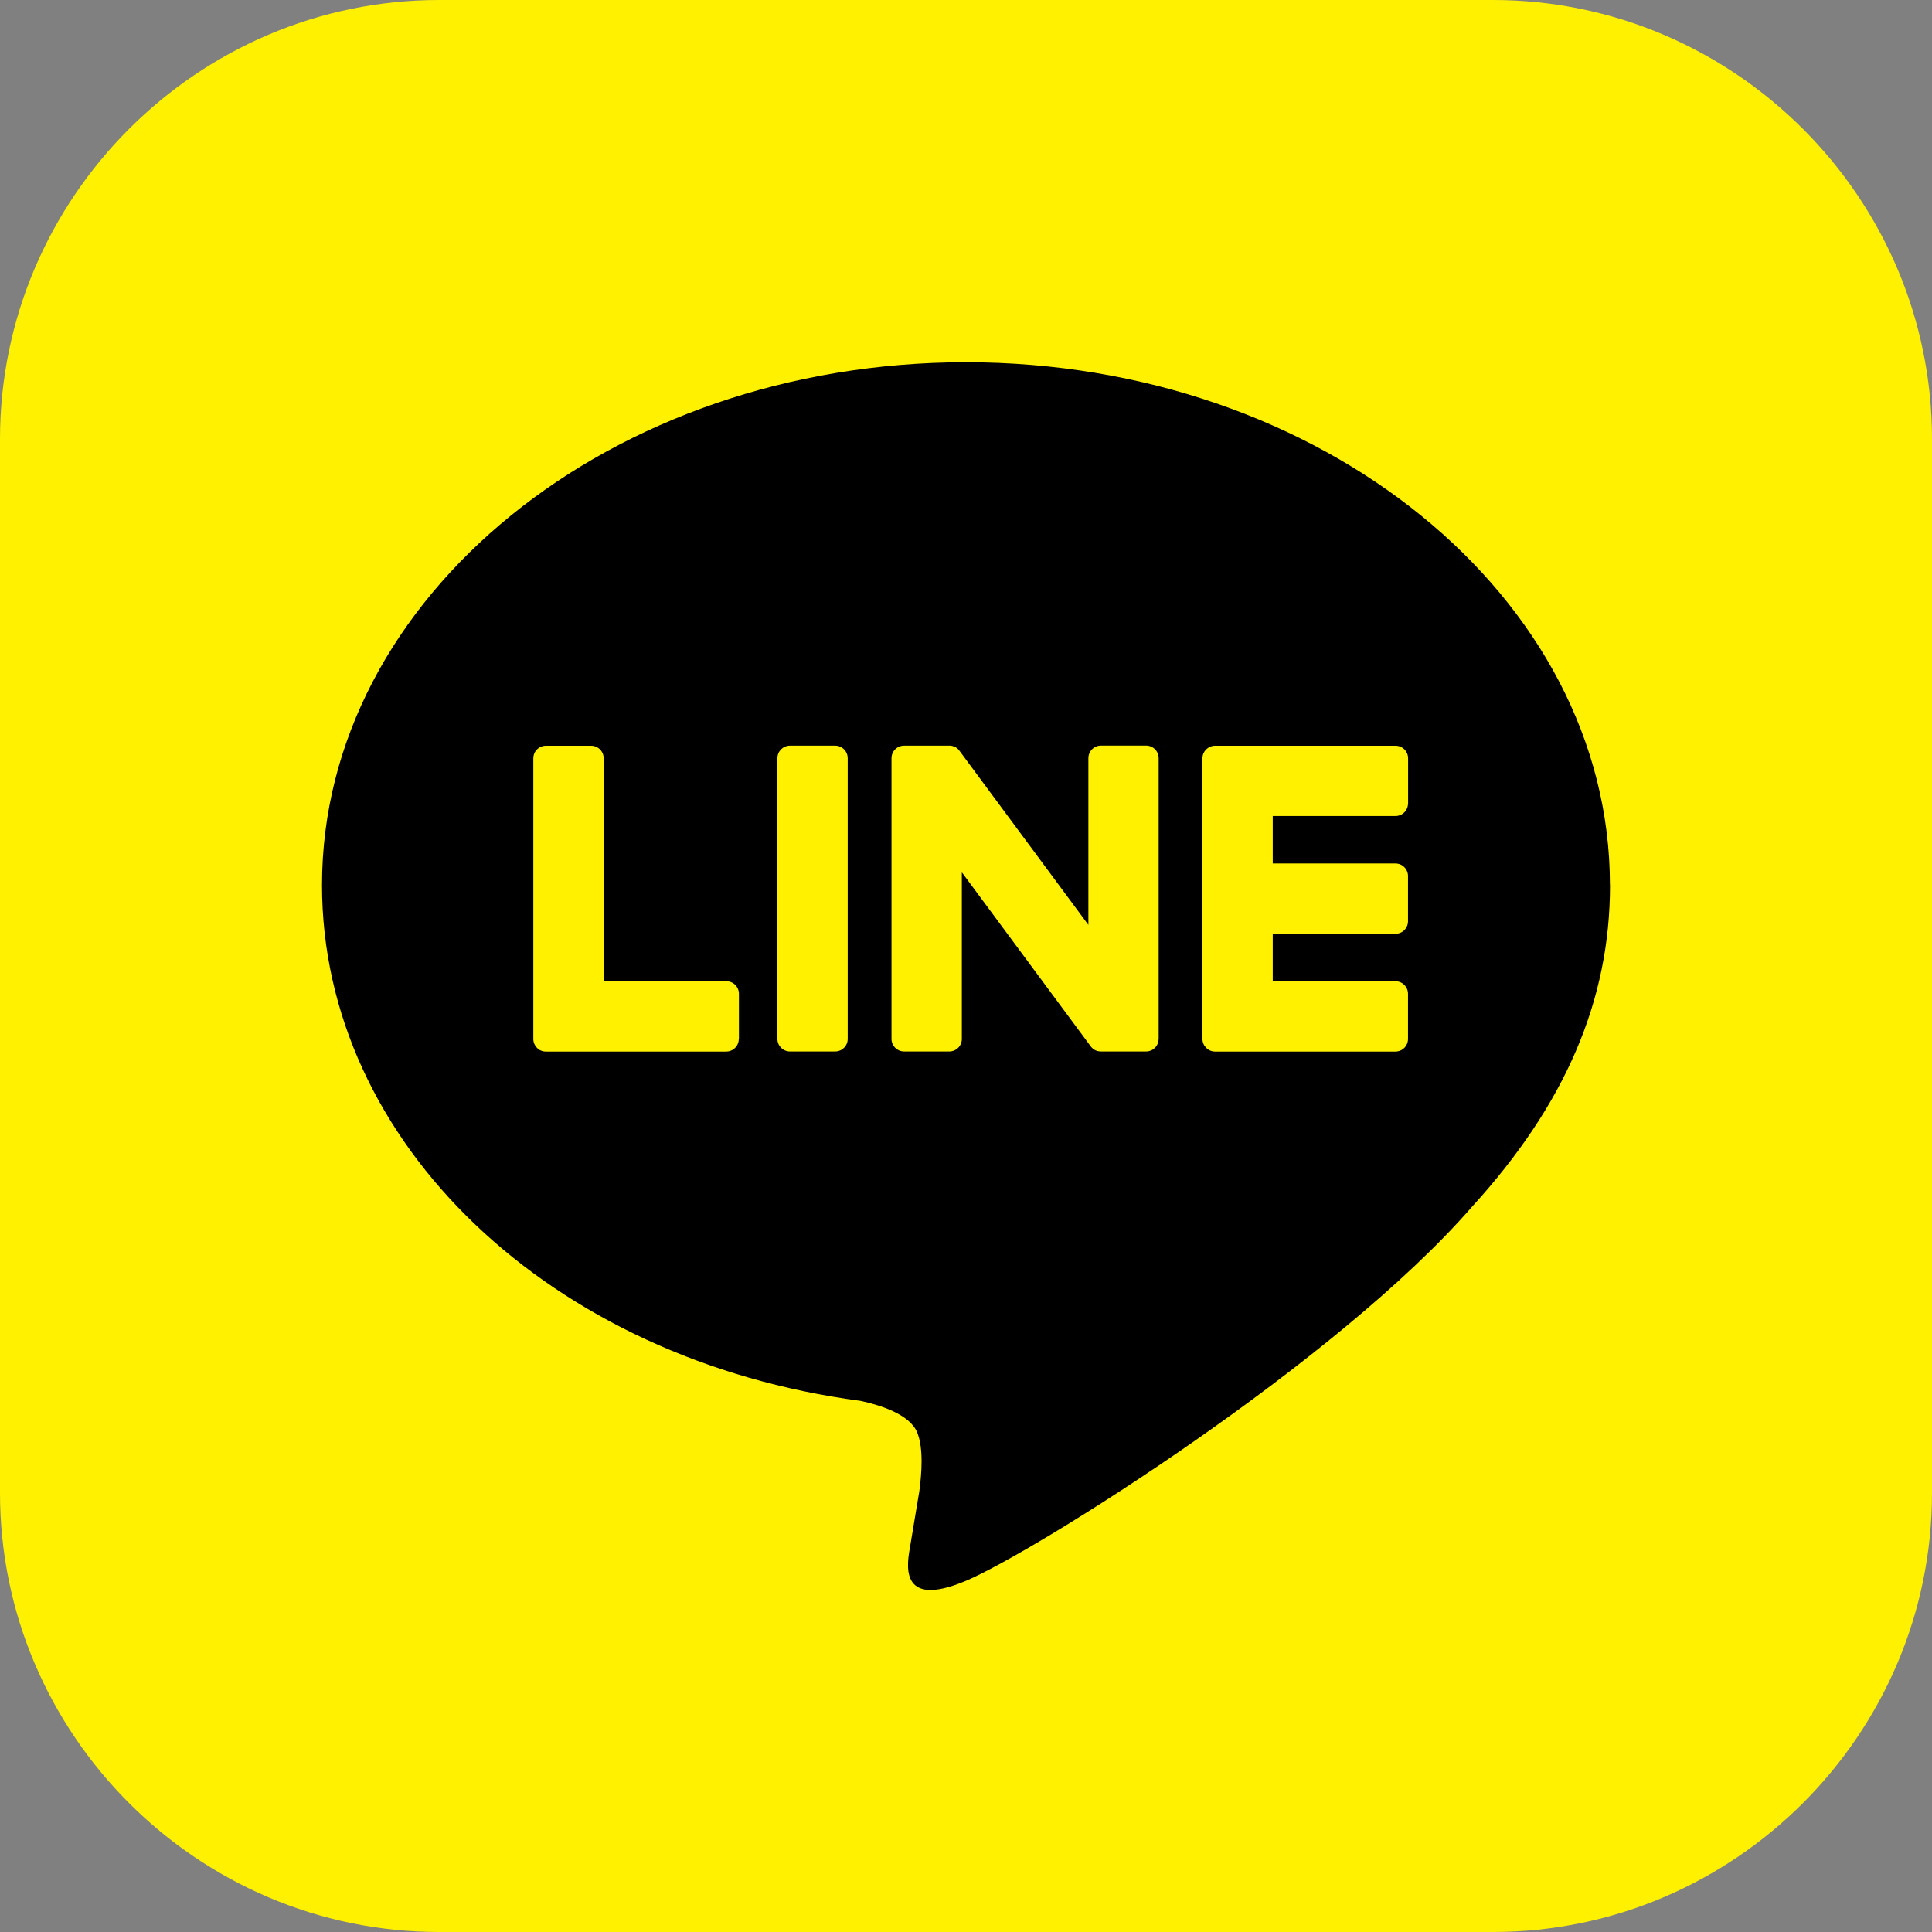
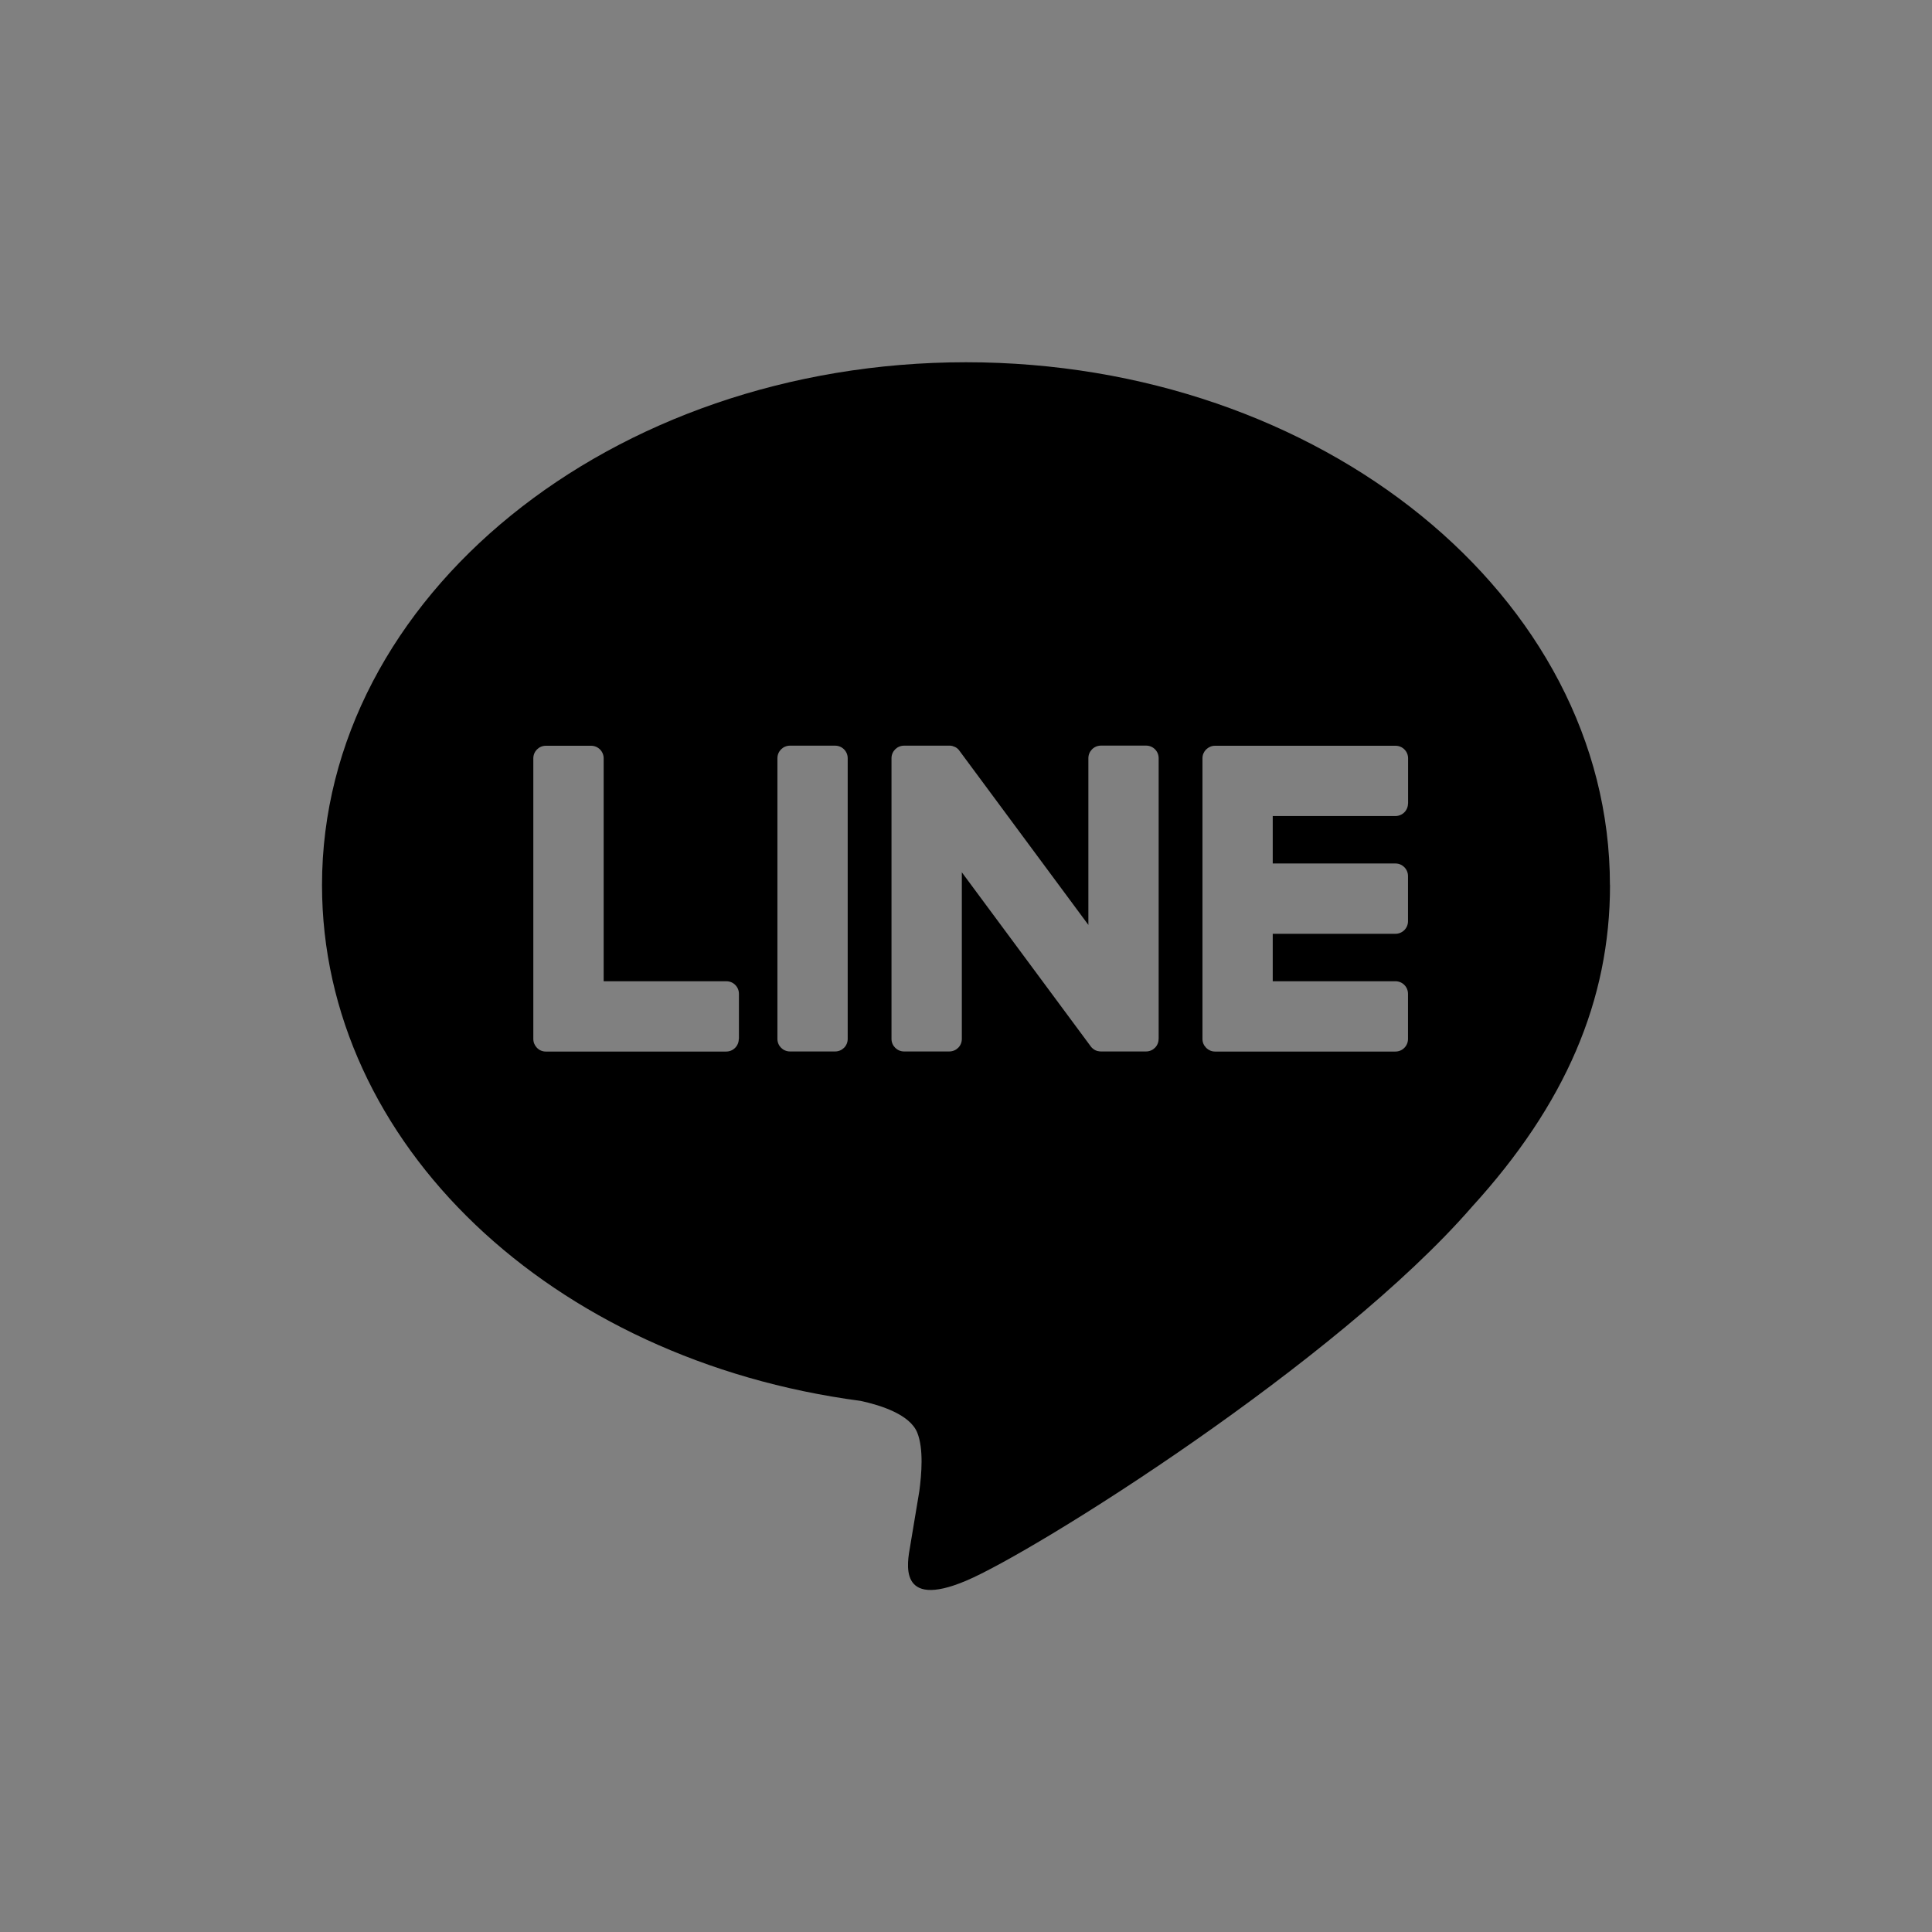
<svg xmlns="http://www.w3.org/2000/svg" width="64" height="64" viewBox="0 0 64 64" fill="none">
  <rect x="0" y="0" width="64" height="64" fill="#808080" stroke="none" />
-   <path d="M64 49.455C64 53.455 62.363 57.092 59.727 59.727C57.092 62.363 53.455 64 49.455 64H14.545C10.545 64 6.908 62.363 4.273 59.727C1.637 57.092 0 53.455 0 49.455V14.545C0 10.545 1.637 6.908 4.273 4.273C6.908 1.637 10.545 0 14.545 0H49.455C53.455 0 57.092 1.637 59.727 4.273C62.363 6.908 64 10.545 64 14.545V49.455Z" fill="#FFF100" />
  <path d="M53.331 29.319C53.331 19.77 43.762 12 31.999 12C20.237 12 10.667 19.77 10.667 29.319C10.667 37.88 18.257 45.052 28.507 46.406C29.202 46.556 30.146 46.864 30.386 47.459C30.602 48 30.526 48.843 30.455 49.389C30.455 49.389 30.205 50.895 30.151 51.215C30.058 51.754 29.723 53.326 31.999 52.366C34.278 51.406 44.285 45.13 48.762 39.976C51.853 36.585 53.334 33.142 53.334 29.319H53.331ZM24.473 34.417C24.473 34.648 24.287 34.834 24.057 34.834H18.078C17.968 34.834 17.867 34.79 17.792 34.716L17.787 34.711C17.784 34.709 17.782 34.706 17.782 34.704C17.711 34.63 17.667 34.53 17.667 34.417V25.12C17.667 24.89 17.853 24.704 18.083 24.704H19.581C19.811 24.704 19.997 24.89 19.997 25.12V32.505H24.062C24.292 32.505 24.478 32.691 24.478 32.921V34.417H24.473ZM28.081 34.417C28.081 34.648 27.895 34.831 27.665 34.831H26.169C25.939 34.831 25.753 34.645 25.753 34.417V25.117C25.753 24.887 25.939 24.701 26.169 24.701H27.665C27.895 24.701 28.081 24.887 28.081 25.117V34.417ZM38.38 34.417C38.38 34.648 38.194 34.831 37.964 34.831H36.468C36.431 34.831 36.395 34.826 36.363 34.817C36.363 34.817 36.358 34.817 36.356 34.817C36.346 34.814 36.336 34.812 36.326 34.807C36.321 34.807 36.319 34.804 36.314 34.802C36.307 34.8 36.299 34.797 36.294 34.795C36.287 34.792 36.28 34.787 36.275 34.785C36.27 34.785 36.265 34.78 36.263 34.778C36.253 34.773 36.245 34.768 36.236 34.763L36.233 34.76C36.194 34.733 36.157 34.699 36.128 34.657L31.862 28.896V34.417C31.862 34.648 31.676 34.831 31.446 34.831H29.948C29.721 34.831 29.532 34.645 29.532 34.417V25.117C29.532 24.887 29.718 24.701 29.948 24.701H31.446C31.446 24.701 31.456 24.701 31.461 24.701C31.468 24.701 31.475 24.701 31.483 24.701C31.49 24.701 31.497 24.701 31.505 24.704C31.51 24.704 31.517 24.704 31.522 24.706C31.532 24.706 31.537 24.709 31.546 24.711C31.551 24.711 31.556 24.713 31.561 24.716C31.571 24.718 31.578 24.721 31.585 24.726C31.59 24.726 31.595 24.728 31.6 24.731C31.61 24.733 31.615 24.738 31.625 24.74C31.63 24.74 31.634 24.745 31.639 24.745C31.647 24.75 31.654 24.755 31.661 24.758C31.666 24.76 31.671 24.762 31.674 24.765C31.681 24.77 31.688 24.775 31.696 24.78C31.701 24.782 31.703 24.785 31.705 24.787C31.713 24.792 31.72 24.799 31.727 24.806C31.73 24.806 31.732 24.811 31.735 24.814C31.745 24.821 31.752 24.831 31.762 24.841C31.762 24.841 31.762 24.841 31.762 24.843C31.771 24.858 31.784 24.87 31.794 24.885L36.054 30.639V25.115C36.054 24.885 36.241 24.699 36.471 24.699H37.966C38.196 24.699 38.382 24.885 38.382 25.115V34.415L38.38 34.417ZM46.642 26.616C46.642 26.846 46.456 27.032 46.226 27.032H42.161V28.604H46.226C46.456 28.604 46.642 28.791 46.642 29.021V30.517C46.642 30.747 46.456 30.933 46.226 30.933H42.161V32.505H46.226C46.456 32.505 46.642 32.691 46.642 32.921V34.417C46.642 34.648 46.456 34.834 46.226 34.834H40.247C40.137 34.834 40.034 34.787 39.961 34.716C39.961 34.716 39.956 34.714 39.956 34.711C39.956 34.711 39.951 34.706 39.951 34.704C39.877 34.63 39.833 34.53 39.833 34.417V25.12C39.833 25.007 39.877 24.907 39.949 24.833C39.949 24.833 39.953 24.828 39.956 24.826C39.956 24.826 39.958 24.826 39.961 24.821C40.036 24.75 40.137 24.704 40.249 24.704H46.229C46.459 24.704 46.645 24.89 46.645 25.12V26.616H46.642Z" fill="black" />
</svg>